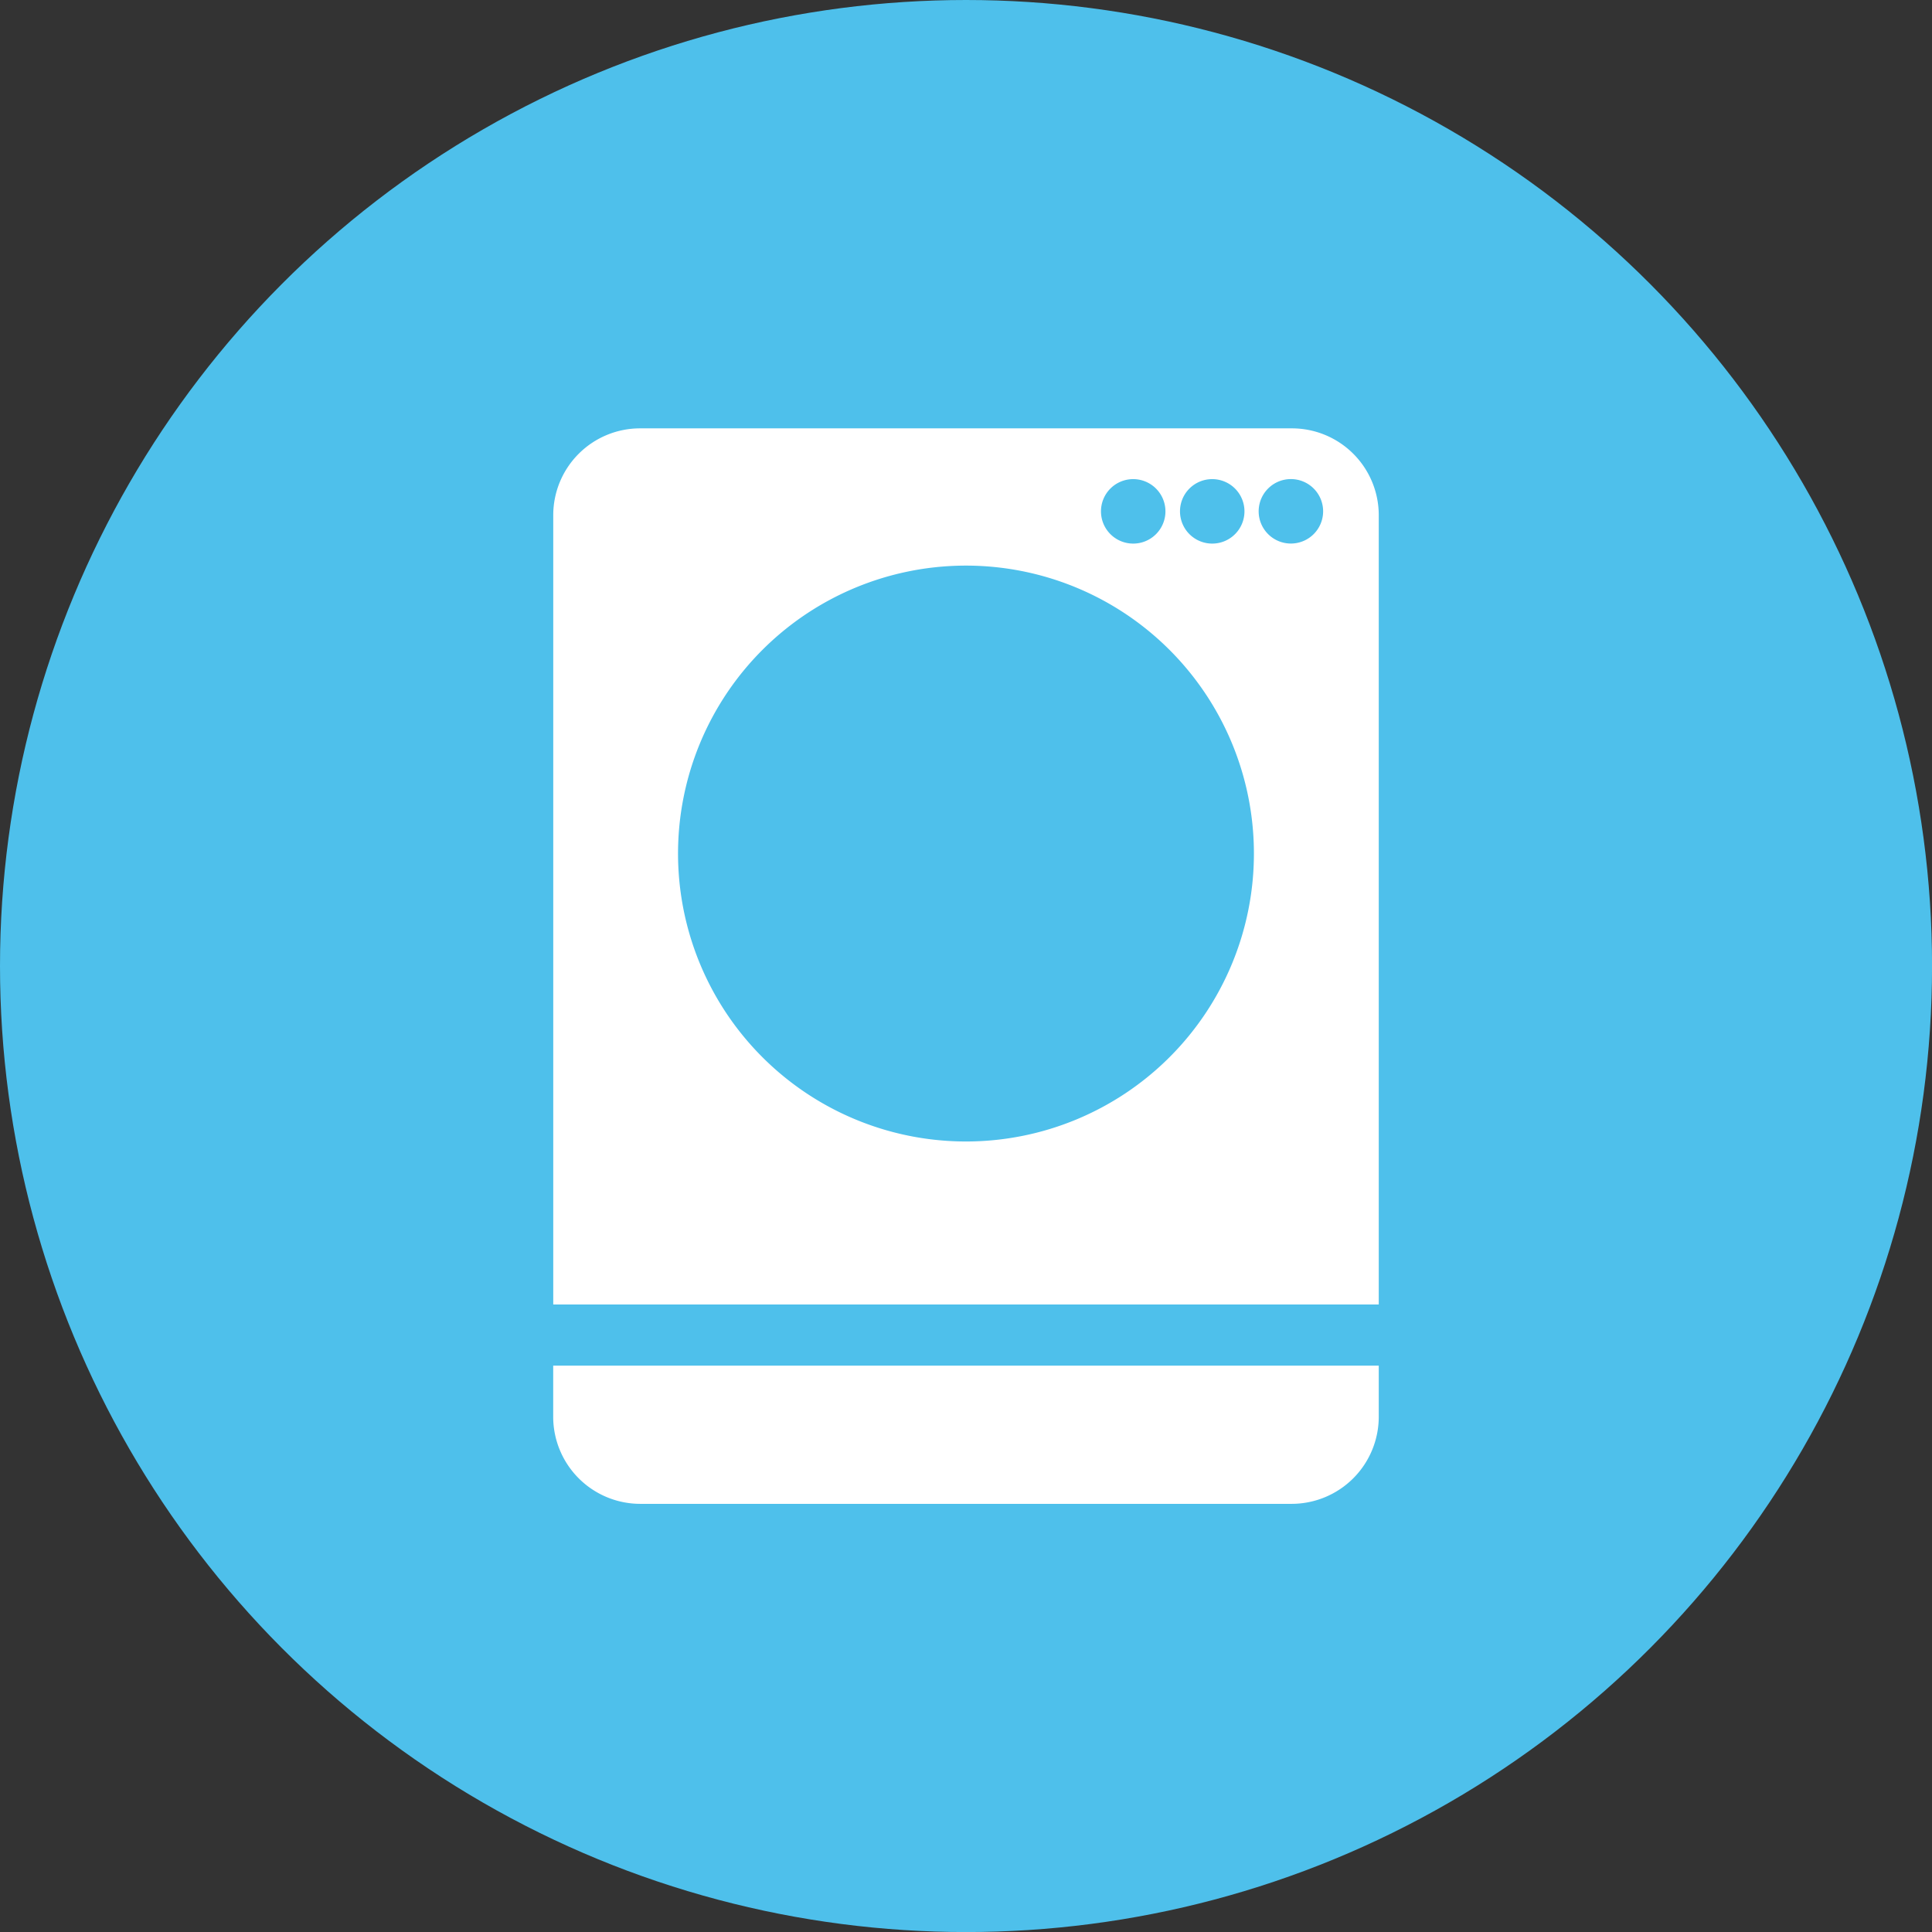
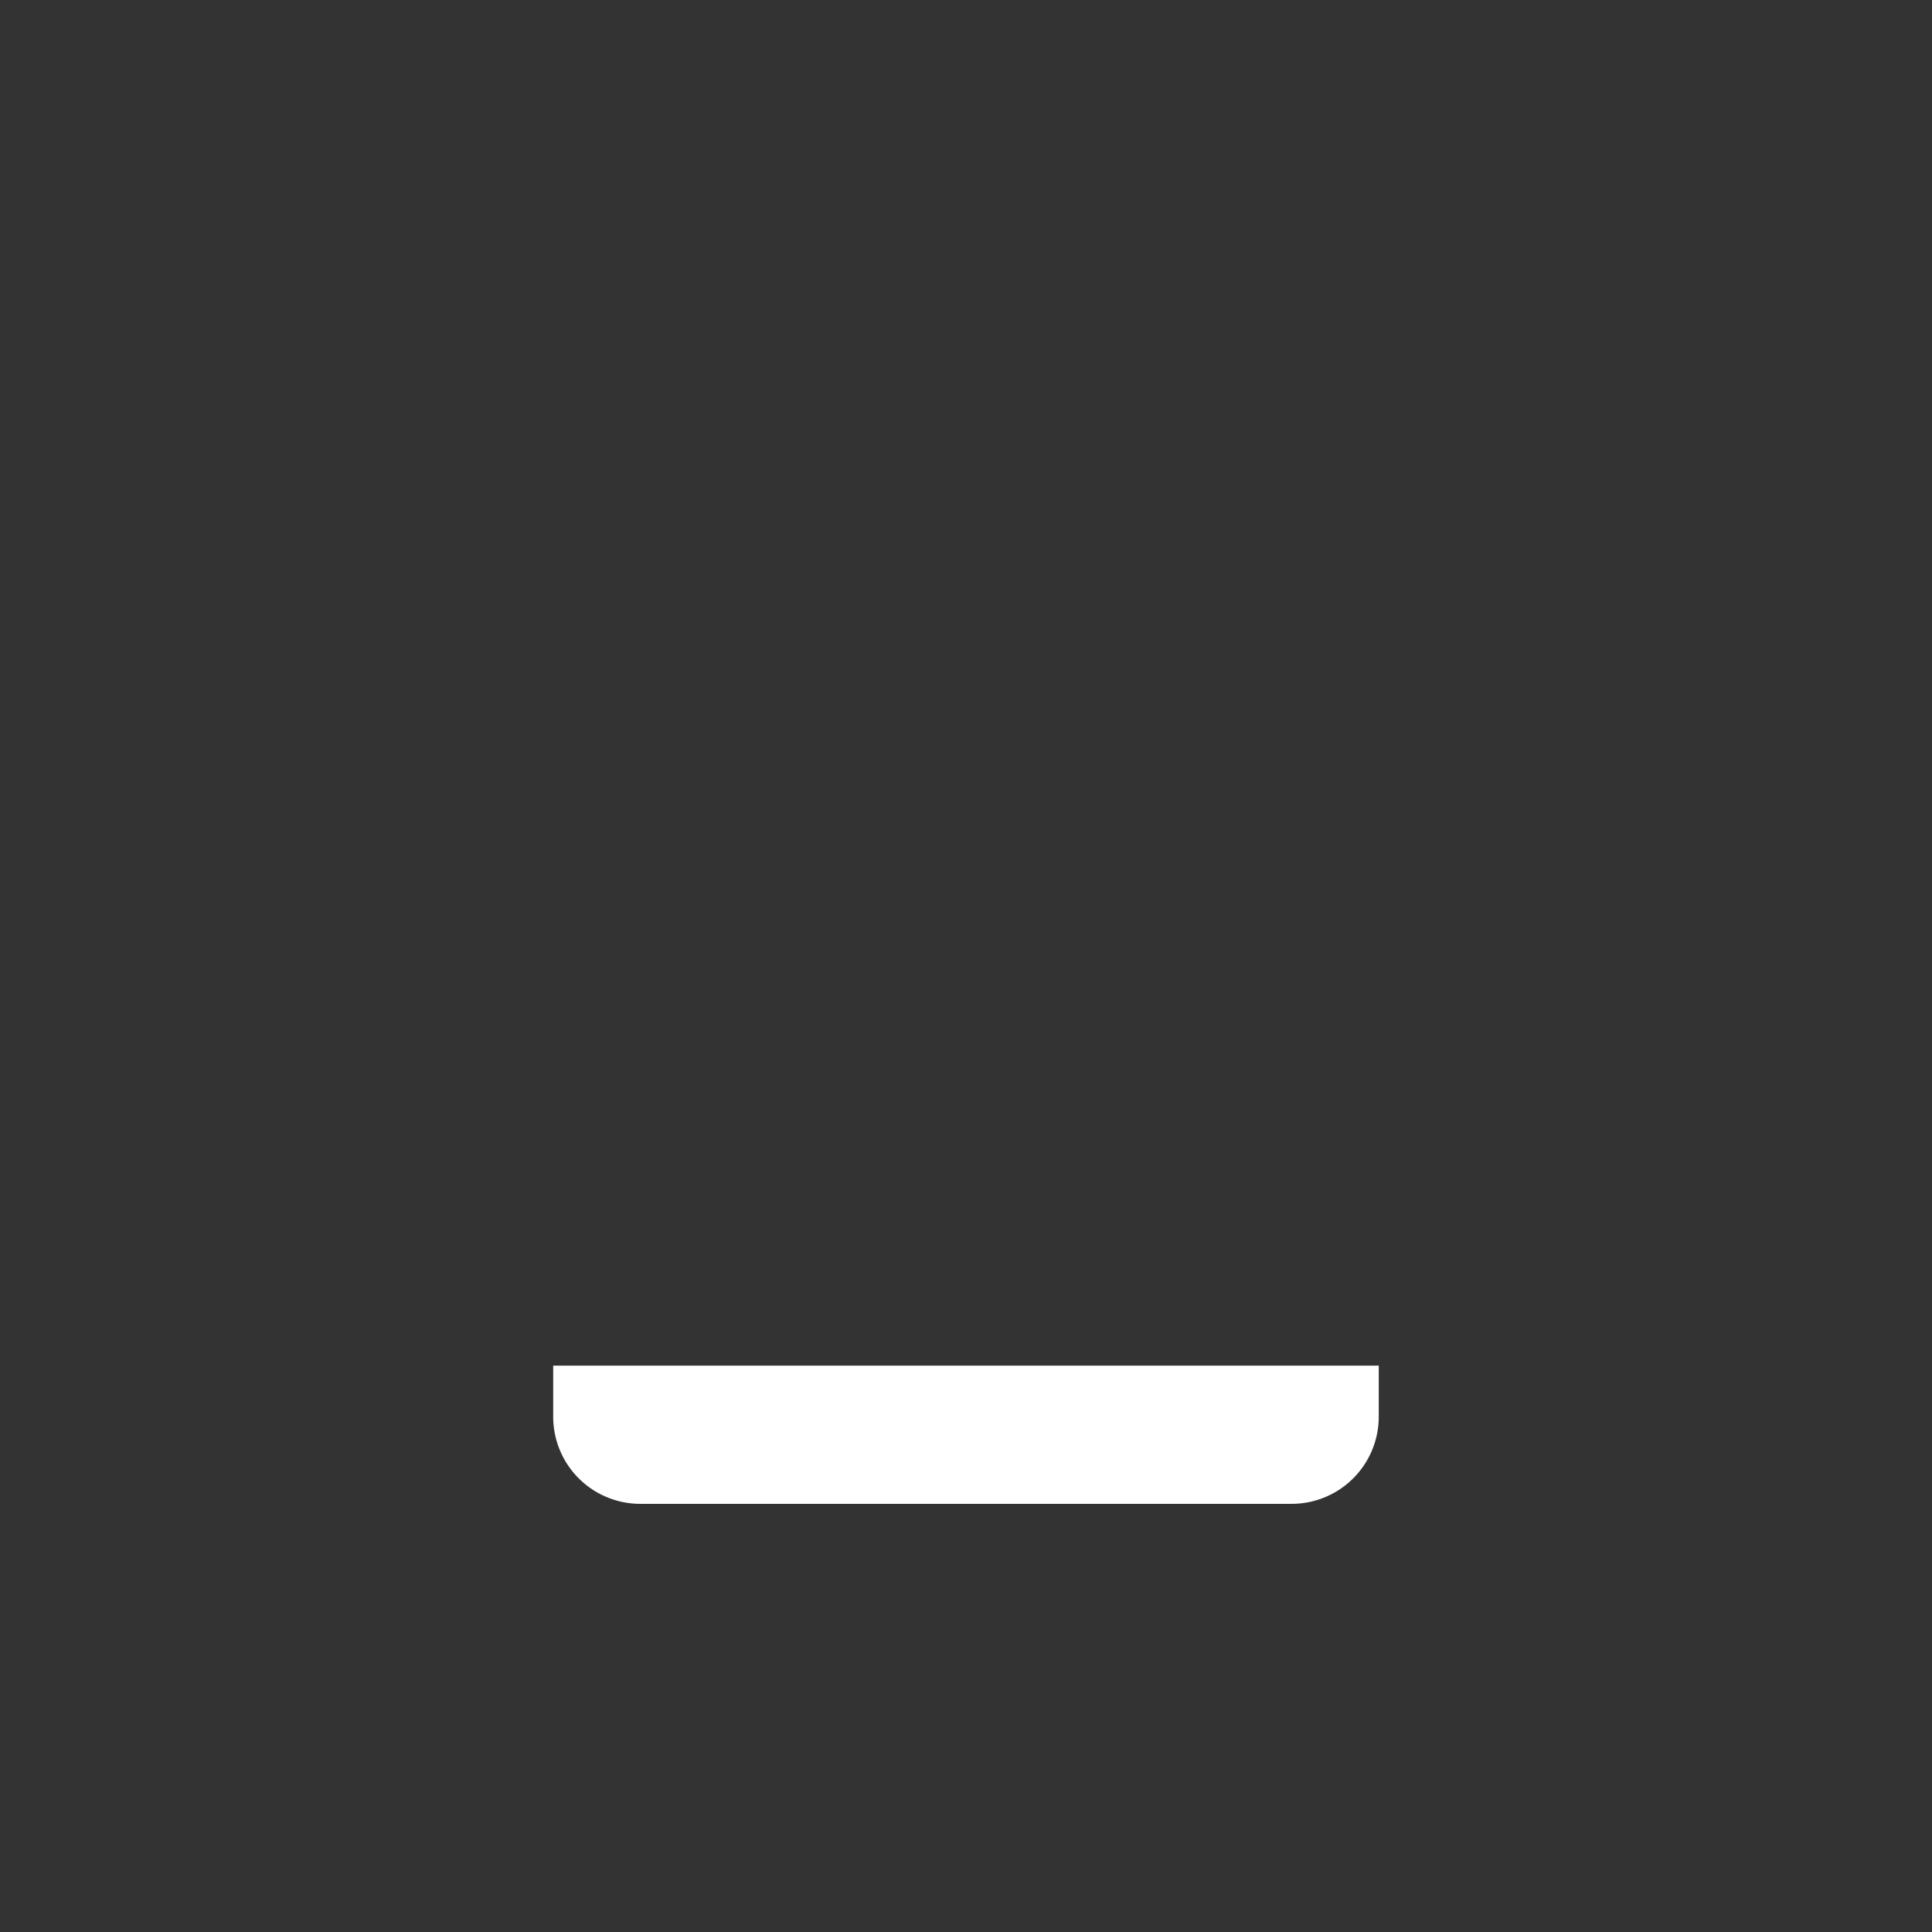
<svg xmlns="http://www.w3.org/2000/svg" viewBox="0 0 378.23 378.23">
  <rect x="0" y="0" width="378.23" height="378.23" fill="#333333" stroke="none" />
  <defs>
    <style>.cls-1{fill:#4ec0eb;}.cls-2{fill:#fff;}</style>
  </defs>
  <g id="Ebene_2" data-name="Ebene 2">
    <g id="Ebene_1-2" data-name="Ebene 1">
-       <circle class="cls-1" cx="189.12" cy="189.12" r="189.12" />
      <path class="cls-2" d="M175.58,200.08h10a17.06,17.06,0,0,1,17.06,17.06v127.5a17.06,17.06,0,0,1-17.06,17.06h-10a0,0,0,0,1,0,0V200.08A0,0,0,0,1,175.58,200.08Z" transform="translate(470 91.77) rotate(90)" />
-       <path class="cls-2" d="M108.31,100.86V255.38H269.92V100.86a17,17,0,0,0-17.05-17H125.37A17,17,0,0,0,108.31,100.86Zm129-7.06a6.31,6.31,0,1,1-6.3,6.3A6.3,6.3,0,0,1,237.26,93.8Zm-15.47,0a6.31,6.31,0,1,1-6.3,6.3A6.3,6.3,0,0,1,221.79,93.8ZM189.12,223.47a56.37,56.37,0,1,1,56.36-56.37A56.37,56.37,0,0,1,189.12,223.47Zm63.61-117.06a6.31,6.31,0,1,1,6.3-6.31A6.31,6.31,0,0,1,252.73,106.41Z" />
    </g>
  </g>
</svg>